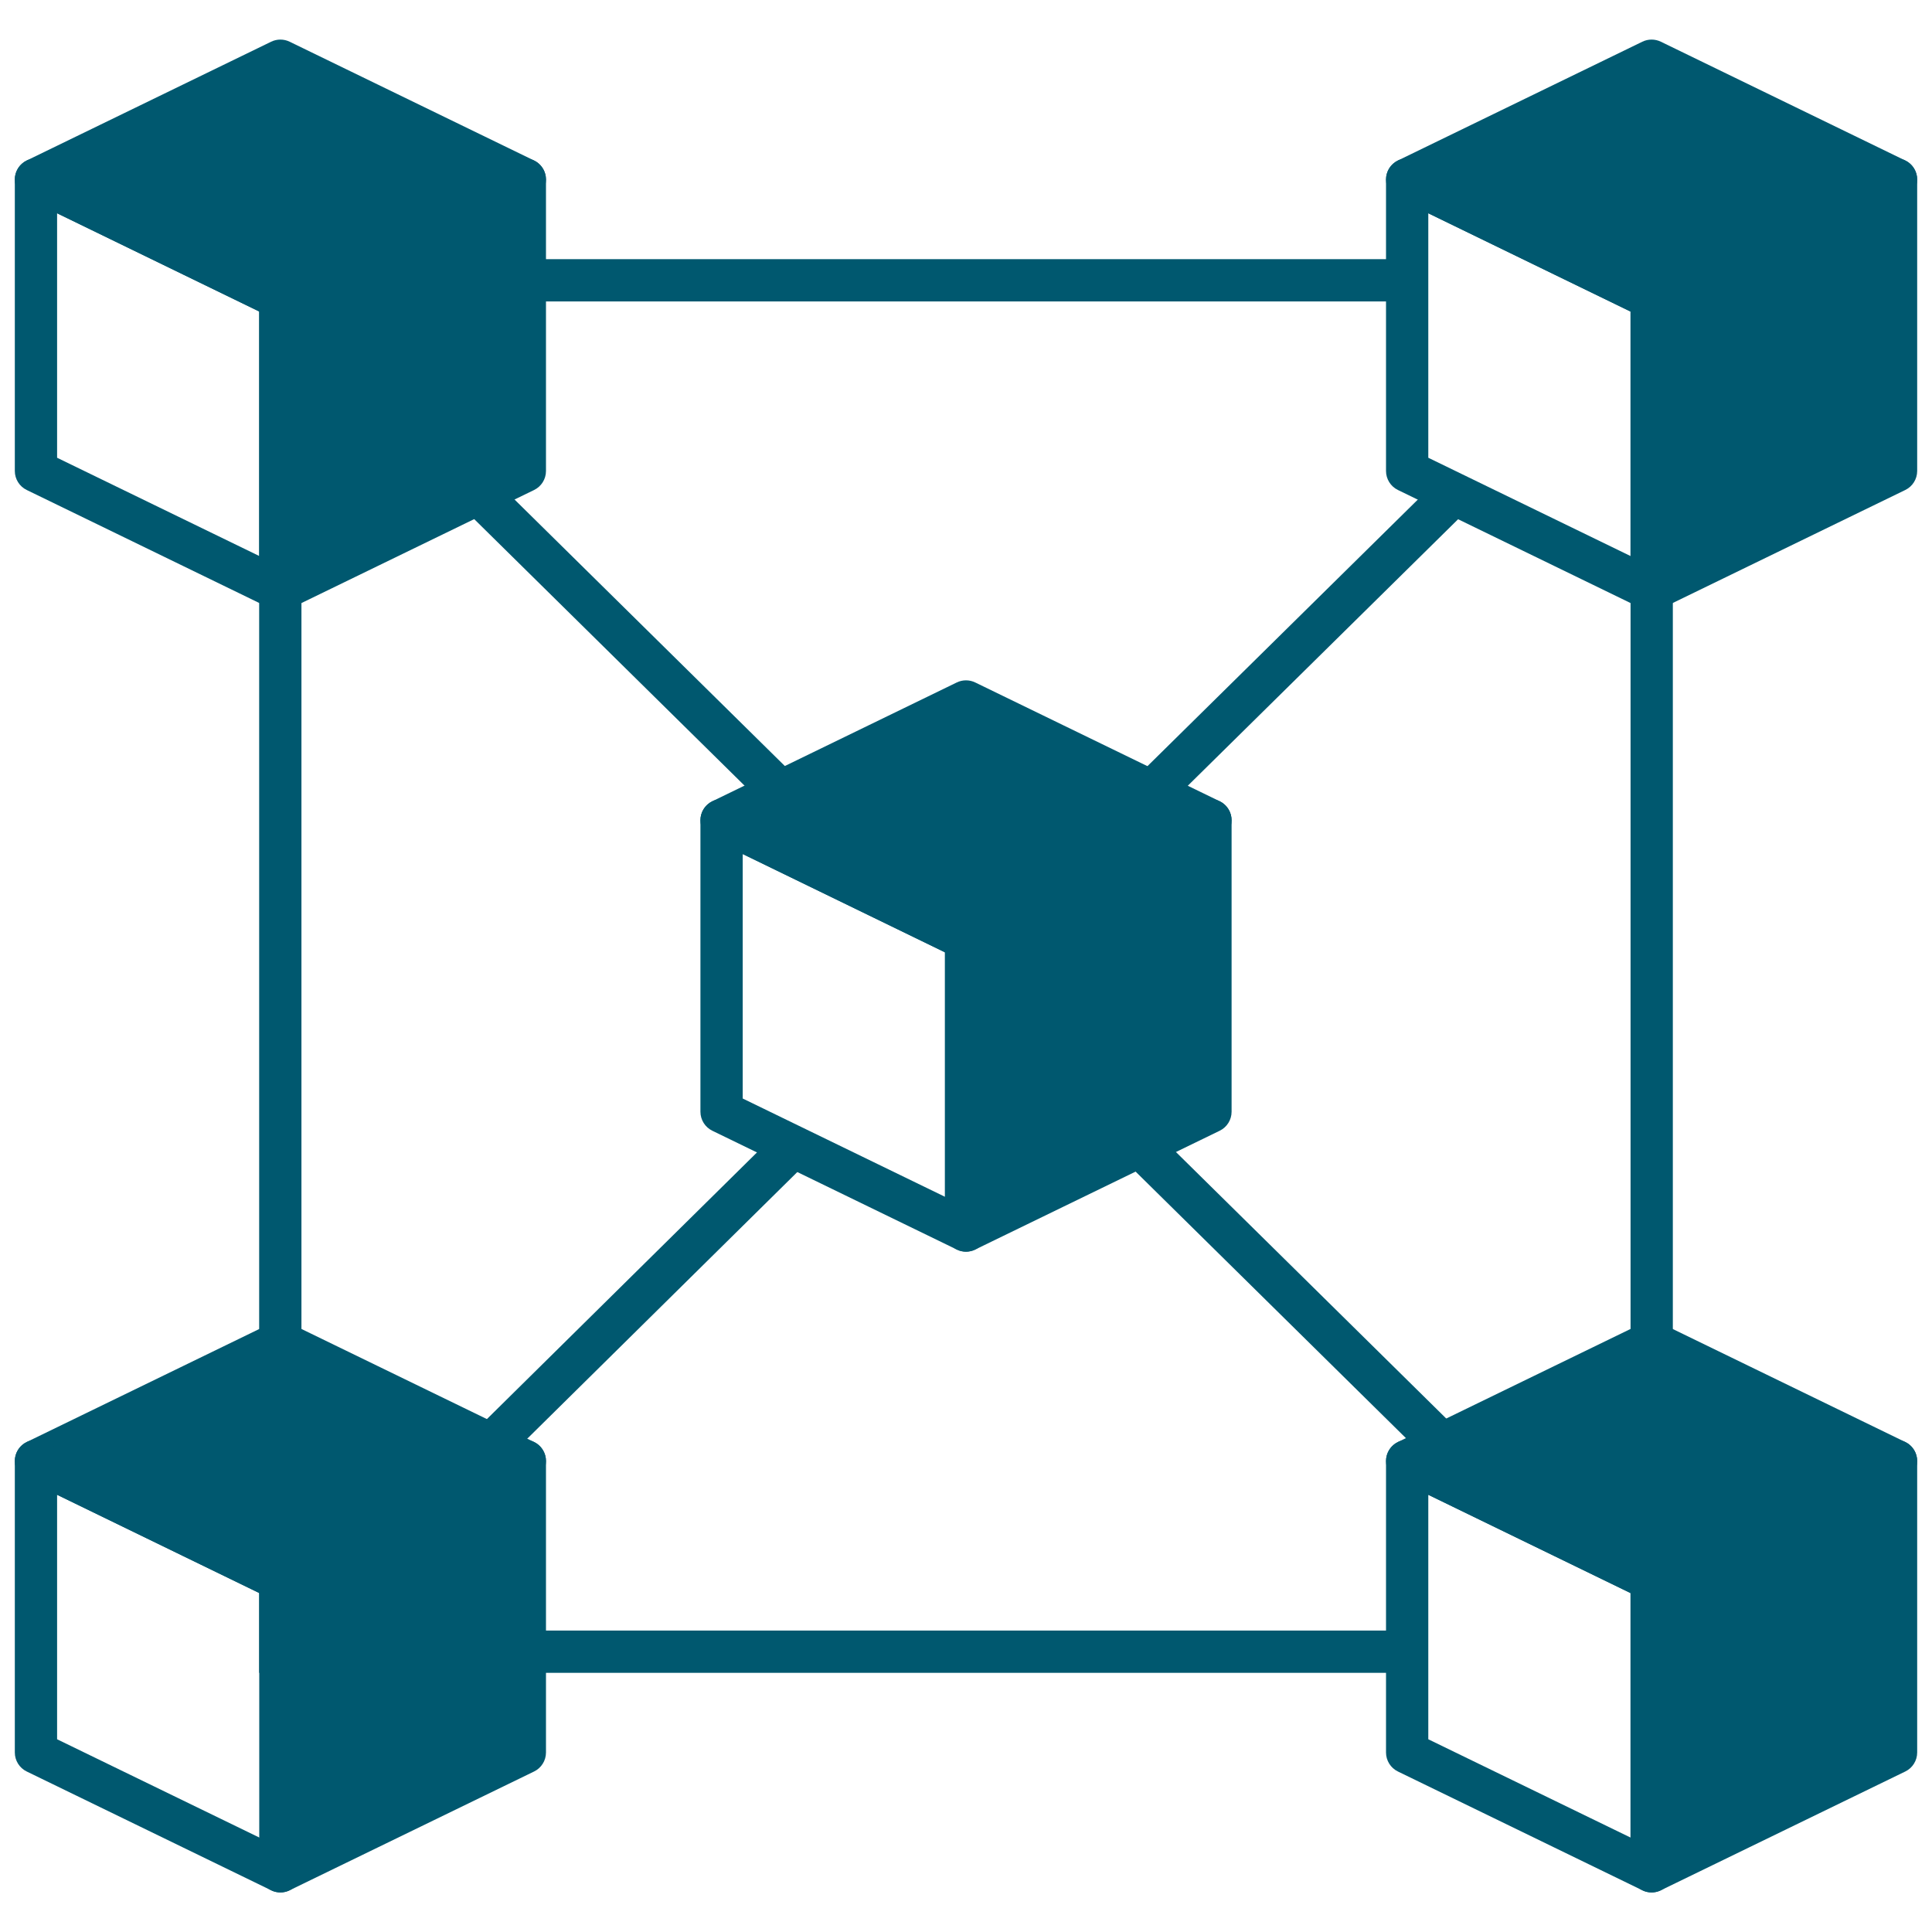
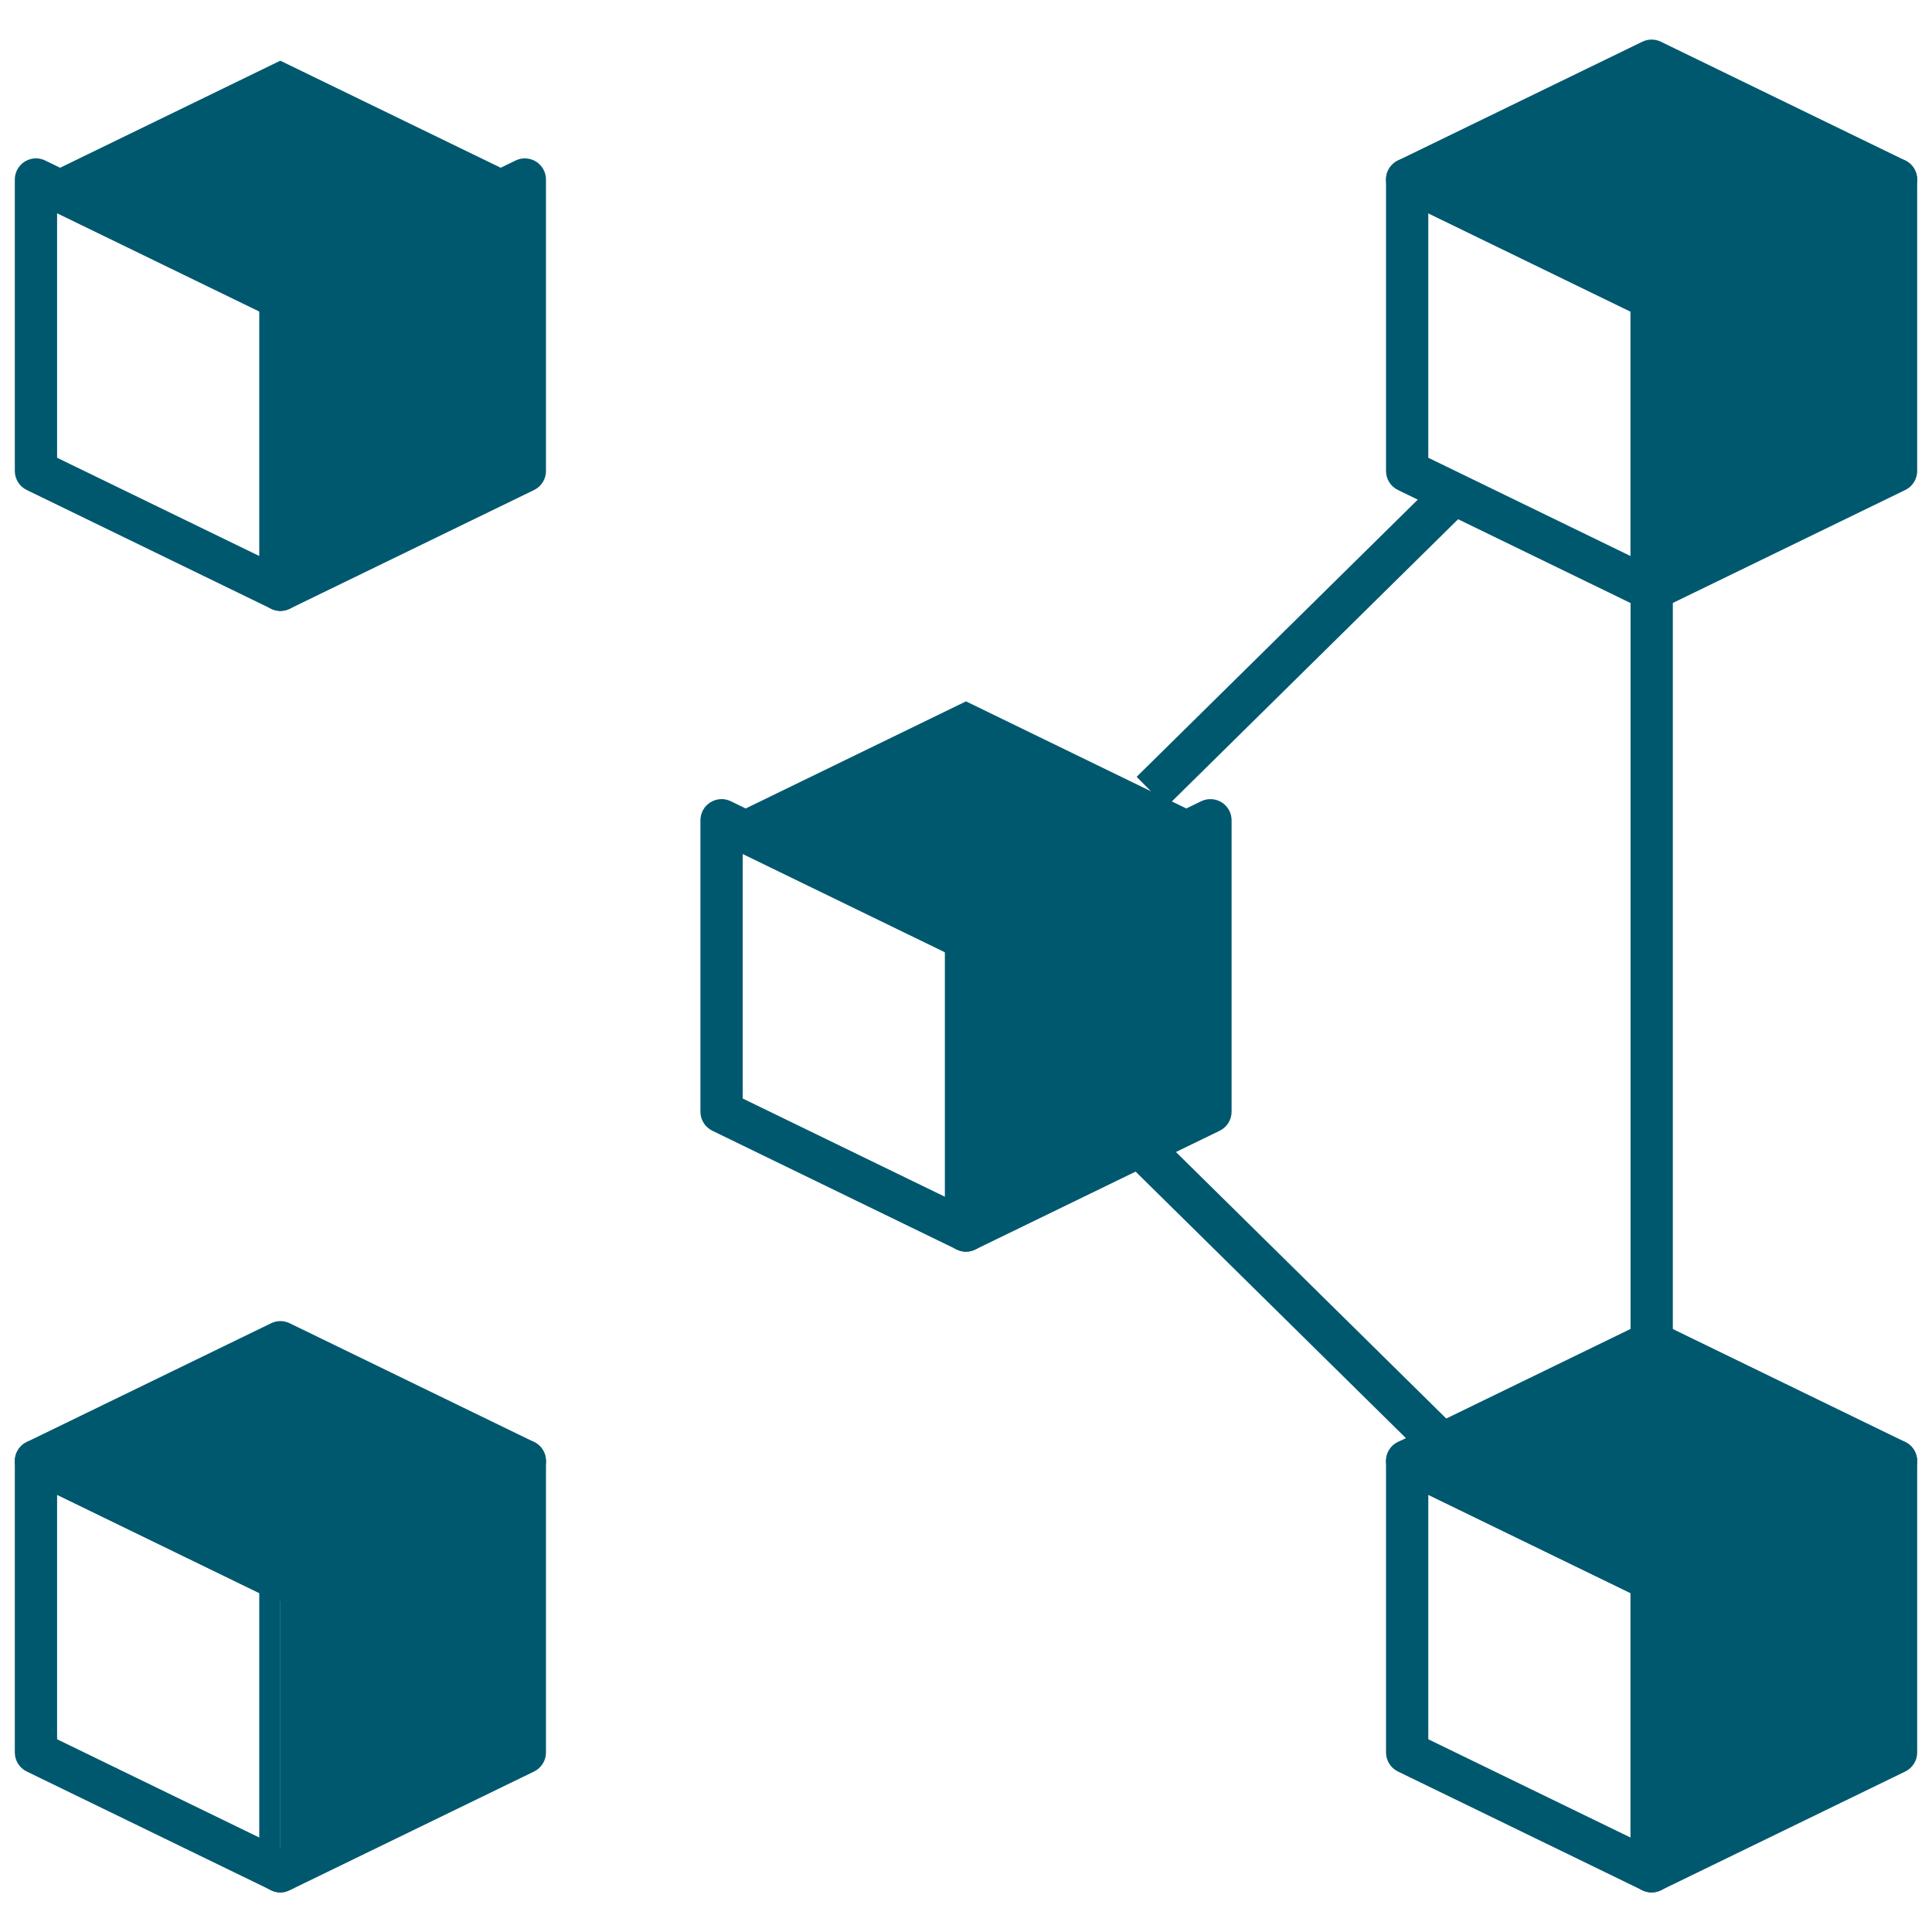
<svg xmlns="http://www.w3.org/2000/svg" version="1.1" width="256" height="256" xml:space="preserve" style="">
  <rect id="backgroundrect" width="100%" height="100%" x="0" y="0" fill="none" stroke="none" />
  <desc>Created with Fabric.js 1.7.22</desc>
  <defs>
</defs>
  <g class="currentLayer" style="">
    <title>Layer 1</title>
    <g transform="translate(128,128) scale(0.72) " style="" id="svg_1" class="selected" fill-opacity="1" fill="#00586f">
      <g style="stroke: none; stroke-width: 0; stroke-dasharray: none; stroke-linecap: butt; stroke-linejoin: miter; stroke-miterlimit: 10; fill-rule: nonzero; opacity: 1;" transform="translate(-175.05,-175.05) scale(3.89) " id="svg_2" fill="#00586f">
-         <polygon points="65.87,78.44 11.56,78.44 11.56,11.56 65.87,11.56 65.87,13.56 13.56,13.56 13.56,76.44 65.87,76.44 " style="stroke: none; stroke-width: 1; stroke-dasharray: none; stroke-linecap: butt; stroke-linejoin: miter; stroke-miterlimit: 10; fill-rule: nonzero; opacity: 1;" id="svg_3" fill="#00586f" />
        <rect x="76.44" y="27.2" rx="0" ry="0" width="2" height="35.6" style="stroke: none; stroke-width: 1; stroke-dasharray: none; stroke-linecap: butt; stroke-linejoin: miter; stroke-miterlimit: 10; fill-rule: nonzero; opacity: 1;" id="svg_4" fill="#00586f" />
        <polygon points="65.87,68.42 77.44,62.8 89,68.42 77.44,74.04 " style="stroke: none; stroke-width: 1; stroke-dasharray: none; stroke-linecap: butt; stroke-linejoin: miter; stroke-miterlimit: 10; fill-rule: nonzero; opacity: 1;" id="svg_5" fill="#00586f" />
        <polygon points="77.44,74.04 77.44,87.83 89,82.21 89,68.42 " style="stroke: none; stroke-width: 1; stroke-dasharray: none; stroke-linecap: butt; stroke-linejoin: miter; stroke-miterlimit: 10; fill-rule: nonzero; opacity: 1;" id="svg_6" fill="#00586f" />
        <path d="M 77.436 75.039 c -0.149 0 -0.299 -0.033 -0.438 -0.101 l -11.564 -5.62 c -0.344 -0.167 -0.563 -0.517 -0.563 -0.899 s 0.219 -0.732 0.563 -0.899 l 11.564 -5.62 c 0.277 -0.135 0.598 -0.135 0.875 0 l 11.564 5.62 C 89.781 67.687 90 68.036 90 68.419 s -0.219 0.732 -0.563 0.899 l -11.564 5.62 C 77.734 75.006 77.585 75.039 77.436 75.039 z M 68.159 68.419 l 9.276 4.508 l 9.276 -4.508 l -9.276 -4.508 L 68.159 68.419 z" style="stroke: none; stroke-width: 1; stroke-dasharray: none; stroke-linecap: butt; stroke-linejoin: miter; stroke-miterlimit: 10; fill-rule: nonzero; opacity: 1;" stroke-linecap="round" id="svg_7" fill="#00586f" />
        <path d="M 77.436 88.829 c -0.149 0 -0.299 -0.033 -0.438 -0.101 l -11.564 -5.62 c -0.344 -0.167 -0.563 -0.517 -0.563 -0.899 v -13.79 c 0 -0.345 0.178 -0.665 0.47 -0.848 c 0.291 -0.184 0.658 -0.203 0.968 -0.052 l 11.127 5.407 l 11.127 -5.407 c 0.311 -0.15 0.676 -0.131 0.968 0.052 S 90 68.074 90 68.419 v 13.79 c 0 0.383 -0.219 0.732 -0.563 0.899 l -11.564 5.62 C 77.734 88.796 77.585 88.829 77.436 88.829 z M 66.871 81.583 l 10.564 5.134 L 88 81.583 V 70.017 l -10.127 4.922 c -0.277 0.135 -0.598 0.135 -0.875 0 l -10.127 -4.922 V 81.583 z" style="stroke: none; stroke-width: 1; stroke-dasharray: none; stroke-linecap: butt; stroke-linejoin: miter; stroke-miterlimit: 10; fill-rule: nonzero; opacity: 1;" stroke-linecap="round" id="svg_8" fill="#00586f" />
        <path d="M 77.436 88.829 c -0.553 0 -1 -0.447 -1 -1 v -13.79 c 0 -0.553 0.447 -1 1 -1 s 1 0.447 1 1 v 13.79 C 78.436 88.382 77.988 88.829 77.436 88.829 z" style="stroke: none; stroke-width: 1; stroke-dasharray: none; stroke-linecap: butt; stroke-linejoin: miter; stroke-miterlimit: 10; fill-rule: nonzero; opacity: 1;" stroke-linecap="round" id="svg_9" fill="#00586f" />
        <polygon points="1,68.42 12.56,62.8 24.13,68.42 12.56,74.04 " style="stroke: none; stroke-width: 1; stroke-dasharray: none; stroke-linecap: butt; stroke-linejoin: miter; stroke-miterlimit: 10; fill-rule: nonzero; opacity: 1;" id="svg_10" fill="#00586f" />
        <polygon points="12.56,74.04 12.56,87.83 24.13,82.21 24.13,68.42 " style="stroke: none; stroke-width: 1; stroke-dasharray: none; stroke-linecap: butt; stroke-linejoin: miter; stroke-miterlimit: 10; fill-rule: nonzero; opacity: 1;" id="svg_11" fill="#00586f" />
        <path d="M 12.564 75.039 c -0.149 0 -0.299 -0.033 -0.437 -0.101 l -11.564 -5.62 C 0.219 69.151 0 68.802 0 68.419 s 0.219 -0.732 0.563 -0.899 l 11.564 -5.62 c 0.275 -0.135 0.599 -0.135 0.874 0 l 11.565 5.62 c 0.344 0.167 0.563 0.517 0.563 0.899 s -0.219 0.732 -0.563 0.899 l -11.565 5.62 C 12.864 75.006 12.714 75.039 12.564 75.039 z M 3.288 68.419 l 9.277 4.508 l 9.277 -4.508 l -9.277 -4.508 L 3.288 68.419 z" style="stroke: none; stroke-width: 1; stroke-dasharray: none; stroke-linecap: butt; stroke-linejoin: miter; stroke-miterlimit: 10; fill-rule: nonzero; opacity: 1;" stroke-linecap="round" id="svg_12" fill="#00586f" />
        <path d="M 12.564 88.829 c -0.149 0 -0.299 -0.033 -0.437 -0.101 l -11.564 -5.62 C 0.219 82.941 0 82.592 0 82.209 v -13.79 c 0 -0.345 0.177 -0.665 0.47 -0.848 c 0.293 -0.184 0.659 -0.203 0.967 -0.052 l 11.127 5.407 l 11.128 -5.407 c 0.309 -0.15 0.674 -0.132 0.968 0.052 c 0.292 0.183 0.469 0.503 0.469 0.848 v 13.79 c 0 0.383 -0.219 0.732 -0.563 0.899 l -11.565 5.62 C 12.864 88.796 12.714 88.829 12.564 88.829 z M 2 81.583 l 10.564 5.134 l 10.565 -5.134 V 70.017 l -10.128 4.922 c -0.275 0.135 -0.599 0.135 -0.874 0 L 2 70.017 V 81.583 z" style="stroke: none; stroke-width: 1; stroke-dasharray: none; stroke-linecap: butt; stroke-linejoin: miter; stroke-miterlimit: 10; fill-rule: nonzero; opacity: 1;" stroke-linecap="round" id="svg_13" fill="#00586f" />
-         <path d="M 12.564 88.829 c -0.552 0 -1 -0.447 -1 -1 v -13.79 c 0 -0.553 0.448 -1 1 -1 s 1 0.447 1 1 v 13.79 C 13.564 88.382 13.117 88.829 12.564 88.829 z" style="stroke: none; stroke-width: 1; stroke-dasharray: none; stroke-linecap: butt; stroke-linejoin: miter; stroke-miterlimit: 10; fill-rule: nonzero; opacity: 1;" stroke-linecap="round" id="svg_14" fill="#00586f" />
+         <path d="M 12.564 88.829 c -0.552 0 -1 -0.447 -1 -1 v -13.79 c 0 -0.553 0.448 -1 1 -1 v 13.79 C 13.564 88.382 13.117 88.829 12.564 88.829 z" style="stroke: none; stroke-width: 1; stroke-dasharray: none; stroke-linecap: butt; stroke-linejoin: miter; stroke-miterlimit: 10; fill-rule: nonzero; opacity: 1;" stroke-linecap="round" id="svg_14" fill="#00586f" />
        <polygon points="1,7.79 12.56,2.17 24.13,7.79 12.56,13.41 " style="stroke: none; stroke-width: 1; stroke-dasharray: none; stroke-linecap: butt; stroke-linejoin: miter; stroke-miterlimit: 10; fill-rule: nonzero; opacity: 1;" id="svg_15" fill="#00586f" />
        <polygon points="12.56,13.41 12.56,27.2 24.13,21.58 24.13,7.79 " style="stroke: none; stroke-width: 1; stroke-dasharray: none; stroke-linecap: butt; stroke-linejoin: miter; stroke-miterlimit: 10; fill-rule: nonzero; opacity: 1;" id="svg_16" fill="#00586f" />
-         <path d="M 12.564 14.411 c -0.149 0 -0.299 -0.034 -0.437 -0.101 L 0.563 8.69 C 0.219 8.523 0 8.174 0 7.791 s 0.219 -0.732 0.563 -0.899 l 11.564 -5.62 c 0.275 -0.134 0.599 -0.134 0.874 0 l 11.565 5.62 c 0.344 0.167 0.563 0.517 0.563 0.899 s -0.219 0.732 -0.563 0.899 l -11.565 5.62 C 12.864 14.377 12.714 14.411 12.564 14.411 z M 3.288 7.791 l 9.277 4.508 l 9.277 -4.508 l -9.277 -4.508 L 3.288 7.791 z" style="stroke: none; stroke-width: 1; stroke-dasharray: none; stroke-linecap: butt; stroke-linejoin: miter; stroke-miterlimit: 10; fill-rule: nonzero; opacity: 1;" stroke-linecap="round" id="svg_17" fill="#00586f" />
        <path d="M 12.564 28.201 c -0.149 0 -0.299 -0.034 -0.437 -0.101 L 0.563 22.48 C 0.219 22.313 0 21.964 0 21.581 V 7.791 c 0 -0.345 0.177 -0.665 0.47 -0.848 C 0.763 6.76 1.128 6.74 1.437 6.892 l 11.127 5.408 l 11.128 -5.408 c 0.309 -0.151 0.674 -0.131 0.968 0.052 c 0.292 0.183 0.469 0.503 0.469 0.848 v 13.79 c 0 0.383 -0.219 0.732 -0.563 0.899 l -11.565 5.62 C 12.864 28.167 12.714 28.201 12.564 28.201 z M 2 20.955 l 10.564 5.134 l 10.565 -5.134 V 9.389 l -10.128 4.922 c -0.275 0.134 -0.599 0.134 -0.874 0 L 2 9.389 V 20.955 z" style="stroke: none; stroke-width: 1; stroke-dasharray: none; stroke-linecap: butt; stroke-linejoin: miter; stroke-miterlimit: 10; fill-rule: nonzero; opacity: 1;" stroke-linecap="round" id="svg_18" fill="#00586f" />
        <path d="M 12.564 28.201 c -0.552 0 -1 -0.448 -1 -1 v -13.79 c 0 -0.552 0.448 -1 1 -1 s 1 0.448 1 1 v 13.79 C 13.564 27.753 13.117 28.201 12.564 28.201 z" style="stroke: none; stroke-width: 1; stroke-dasharray: none; stroke-linecap: butt; stroke-linejoin: miter; stroke-miterlimit: 10; fill-rule: nonzero; opacity: 1;" stroke-linecap="round" id="svg_19" fill="#00586f" />
        <polygon points="65.87,7.79 77.44,2.17 89,7.79 77.44,13.41 " style="stroke: none; stroke-width: 1; stroke-dasharray: none; stroke-linecap: butt; stroke-linejoin: miter; stroke-miterlimit: 10; fill-rule: nonzero; opacity: 1;" id="svg_20" fill="#00586f" />
        <polygon points="77.44,13.41 77.44,27.2 89,21.58 89,7.79 " style="stroke: none; stroke-width: 1; stroke-dasharray: none; stroke-linecap: butt; stroke-linejoin: miter; stroke-miterlimit: 10; fill-rule: nonzero; opacity: 1;" id="svg_21" fill="#00586f" />
        <path d="M 77.436 14.411 c -0.149 0 -0.299 -0.034 -0.438 -0.101 L 65.434 8.69 c -0.344 -0.167 -0.563 -0.517 -0.563 -0.899 s 0.219 -0.732 0.563 -0.899 l 11.564 -5.62 c 0.277 -0.134 0.598 -0.134 0.875 0 l 11.564 5.62 C 89.781 7.059 90 7.408 90 7.791 s -0.219 0.732 -0.563 0.899 l -11.564 5.62 C 77.734 14.377 77.585 14.411 77.436 14.411 z M 68.159 7.791 l 9.276 4.508 l 9.276 -4.508 l -9.276 -4.508 L 68.159 7.791 z" style="stroke: none; stroke-width: 1; stroke-dasharray: none; stroke-linecap: butt; stroke-linejoin: miter; stroke-miterlimit: 10; fill-rule: nonzero; opacity: 1;" stroke-linecap="round" id="svg_22" fill="#00586f" />
        <path d="M 77.436 28.201 c -0.149 0 -0.299 -0.034 -0.438 -0.101 l -11.564 -5.62 c -0.344 -0.167 -0.563 -0.517 -0.563 -0.899 V 7.791 c 0 -0.345 0.178 -0.665 0.47 -0.848 c 0.291 -0.183 0.658 -0.203 0.968 -0.052 l 11.127 5.408 l 11.127 -5.408 c 0.311 -0.15 0.676 -0.131 0.968 0.052 C 89.822 7.126 90 7.446 90 7.791 v 13.79 c 0 0.383 -0.219 0.732 -0.563 0.899 l -11.564 5.62 C 77.734 28.167 77.585 28.201 77.436 28.201 z M 66.871 20.955 l 10.564 5.134 L 88 20.955 V 9.389 l -10.127 4.922 c -0.277 0.134 -0.598 0.134 -0.875 0 L 66.871 9.389 V 20.955 z" style="stroke: none; stroke-width: 1; stroke-dasharray: none; stroke-linecap: butt; stroke-linejoin: miter; stroke-miterlimit: 10; fill-rule: nonzero; opacity: 1;" stroke-linecap="round" id="svg_23" fill="#00586f" />
        <path d="M 77.436 28.201 c -0.553 0 -1 -0.448 -1 -1 v -13.79 c 0 -0.552 0.447 -1 1 -1 s 1 0.448 1 1 v 13.79 C 78.436 27.753 77.988 28.201 77.436 28.201 z" style="stroke: none; stroke-width: 1; stroke-dasharray: none; stroke-linecap: butt; stroke-linejoin: miter; stroke-miterlimit: 10; fill-rule: nonzero; opacity: 1;" stroke-linecap="round" id="svg_24" fill="#00586f" />
        <polygon points="33.44,38.1 45,32.48 56.56,38.1 45,43.73 " style="stroke: none; stroke-width: 1; stroke-dasharray: none; stroke-linecap: butt; stroke-linejoin: miter; stroke-miterlimit: 10; fill-rule: nonzero; opacity: 1;" id="svg_25" fill="#00586f" />
        <polygon points="45,43.73 45,57.52 56.56,51.9 56.56,38.1 " style="stroke: none; stroke-width: 1; stroke-dasharray: none; stroke-linecap: butt; stroke-linejoin: miter; stroke-miterlimit: 10; fill-rule: nonzero; opacity: 1;" id="svg_26" fill="#00586f" />
-         <path d="M 45 44.725 c -0.149 0 -0.299 -0.034 -0.437 -0.101 l -11.564 -5.62 c -0.344 -0.167 -0.563 -0.517 -0.563 -0.899 s 0.219 -0.732 0.563 -0.899 l 11.564 -5.62 c 0.275 -0.134 0.599 -0.134 0.874 0 l 11.565 5.62 c 0.344 0.167 0.563 0.517 0.563 0.899 s -0.219 0.732 -0.563 0.899 l -11.565 5.62 C 45.299 44.691 45.149 44.725 45 44.725 z M 35.723 38.105 L 45 42.613 l 9.276 -4.508 L 45 33.597 L 35.723 38.105 z" style="stroke: none; stroke-width: 1; stroke-dasharray: none; stroke-linecap: butt; stroke-linejoin: miter; stroke-miterlimit: 10; fill-rule: nonzero; opacity: 1;" stroke-linecap="round" id="svg_27" fill="#00586f" />
        <path d="M 45 58.515 c -0.149 0 -0.299 -0.033 -0.437 -0.101 l -11.564 -5.62 c -0.344 -0.167 -0.563 -0.517 -0.563 -0.899 v -13.79 c 0 -0.345 0.177 -0.665 0.47 -0.848 c 0.293 -0.183 0.659 -0.203 0.967 -0.052 L 45 42.613 l 11.127 -5.408 c 0.311 -0.15 0.677 -0.13 0.968 0.052 c 0.292 0.183 0.47 0.503 0.47 0.848 v 13.79 c 0 0.383 -0.219 0.732 -0.563 0.899 l -11.565 5.62 C 45.299 58.481 45.149 58.515 45 58.515 z M 34.436 51.269 L 45 56.402 l 10.564 -5.134 V 39.703 l -10.127 4.922 c -0.275 0.134 -0.599 0.134 -0.874 0 l -10.127 -4.922 V 51.269 z" style="stroke: none; stroke-width: 1; stroke-dasharray: none; stroke-linecap: butt; stroke-linejoin: miter; stroke-miterlimit: 10; fill-rule: nonzero; opacity: 1;" stroke-linecap="round" id="svg_28" fill="#00586f" />
        <path d="M 45 58.515 c -0.552 0 -1 -0.447 -1 -1 v -13.79 c 0 -0.552 0.448 -1 1 -1 s 1 0.448 1 1 v 13.79 C 46 58.067 45.552 58.515 45 58.515 z" style="stroke: none; stroke-width: 1; stroke-dasharray: none; stroke-linecap: butt; stroke-linejoin: miter; stroke-miterlimit: 10; fill-rule: nonzero; opacity: 1;" stroke-linecap="round" id="svg_29" fill="#00586f" />
        <rect x="50.89" y="28.7" rx="0" ry="0" width="20.08" height="2" style="stroke: none; stroke-width: 1; stroke-dasharray: none; stroke-linecap: butt; stroke-linejoin: miter; stroke-miterlimit: 10; fill-rule: nonzero; opacity: 1;" transform="matrix(0.712,-0.702,0.702,0.712,-3.308,51.34) " id="svg_30" fill="#00586f" />
        <rect x="59.35" y="50.54" rx="0" ry="0" width="2" height="20.08" style="stroke: none; stroke-width: 1; stroke-dasharray: none; stroke-linecap: butt; stroke-linejoin: miter; stroke-miterlimit: 10; fill-rule: nonzero; opacity: 1;" transform="matrix(0.702,-0.712,0.712,0.702,-25.156,60.981) " id="svg_31" fill="#00586f" />
-         <rect x="28.07" y="19.66" rx="0" ry="0" width="2" height="20.08" style="stroke: none; stroke-width: 1; stroke-dasharray: none; stroke-linecap: butt; stroke-linejoin: miter; stroke-miterlimit: 10; fill-rule: nonzero; opacity: 1;" transform="matrix(0.702,-0.712,0.712,0.702,-12.49,29.529) " id="svg_32" fill="#00586f" />
-         <rect x="19.61" y="59.58" rx="0" ry="0" width="20.08" height="2" style="stroke: none; stroke-width: 1; stroke-dasharray: none; stroke-linecap: butt; stroke-linejoin: miter; stroke-miterlimit: 10; fill-rule: nonzero; opacity: 1;" transform="matrix(0.712,-0.703,0.703,0.712,-34.006,38.287) " id="svg_33" fill="#00586f" />
      </g>
    </g>
  </g>
</svg>